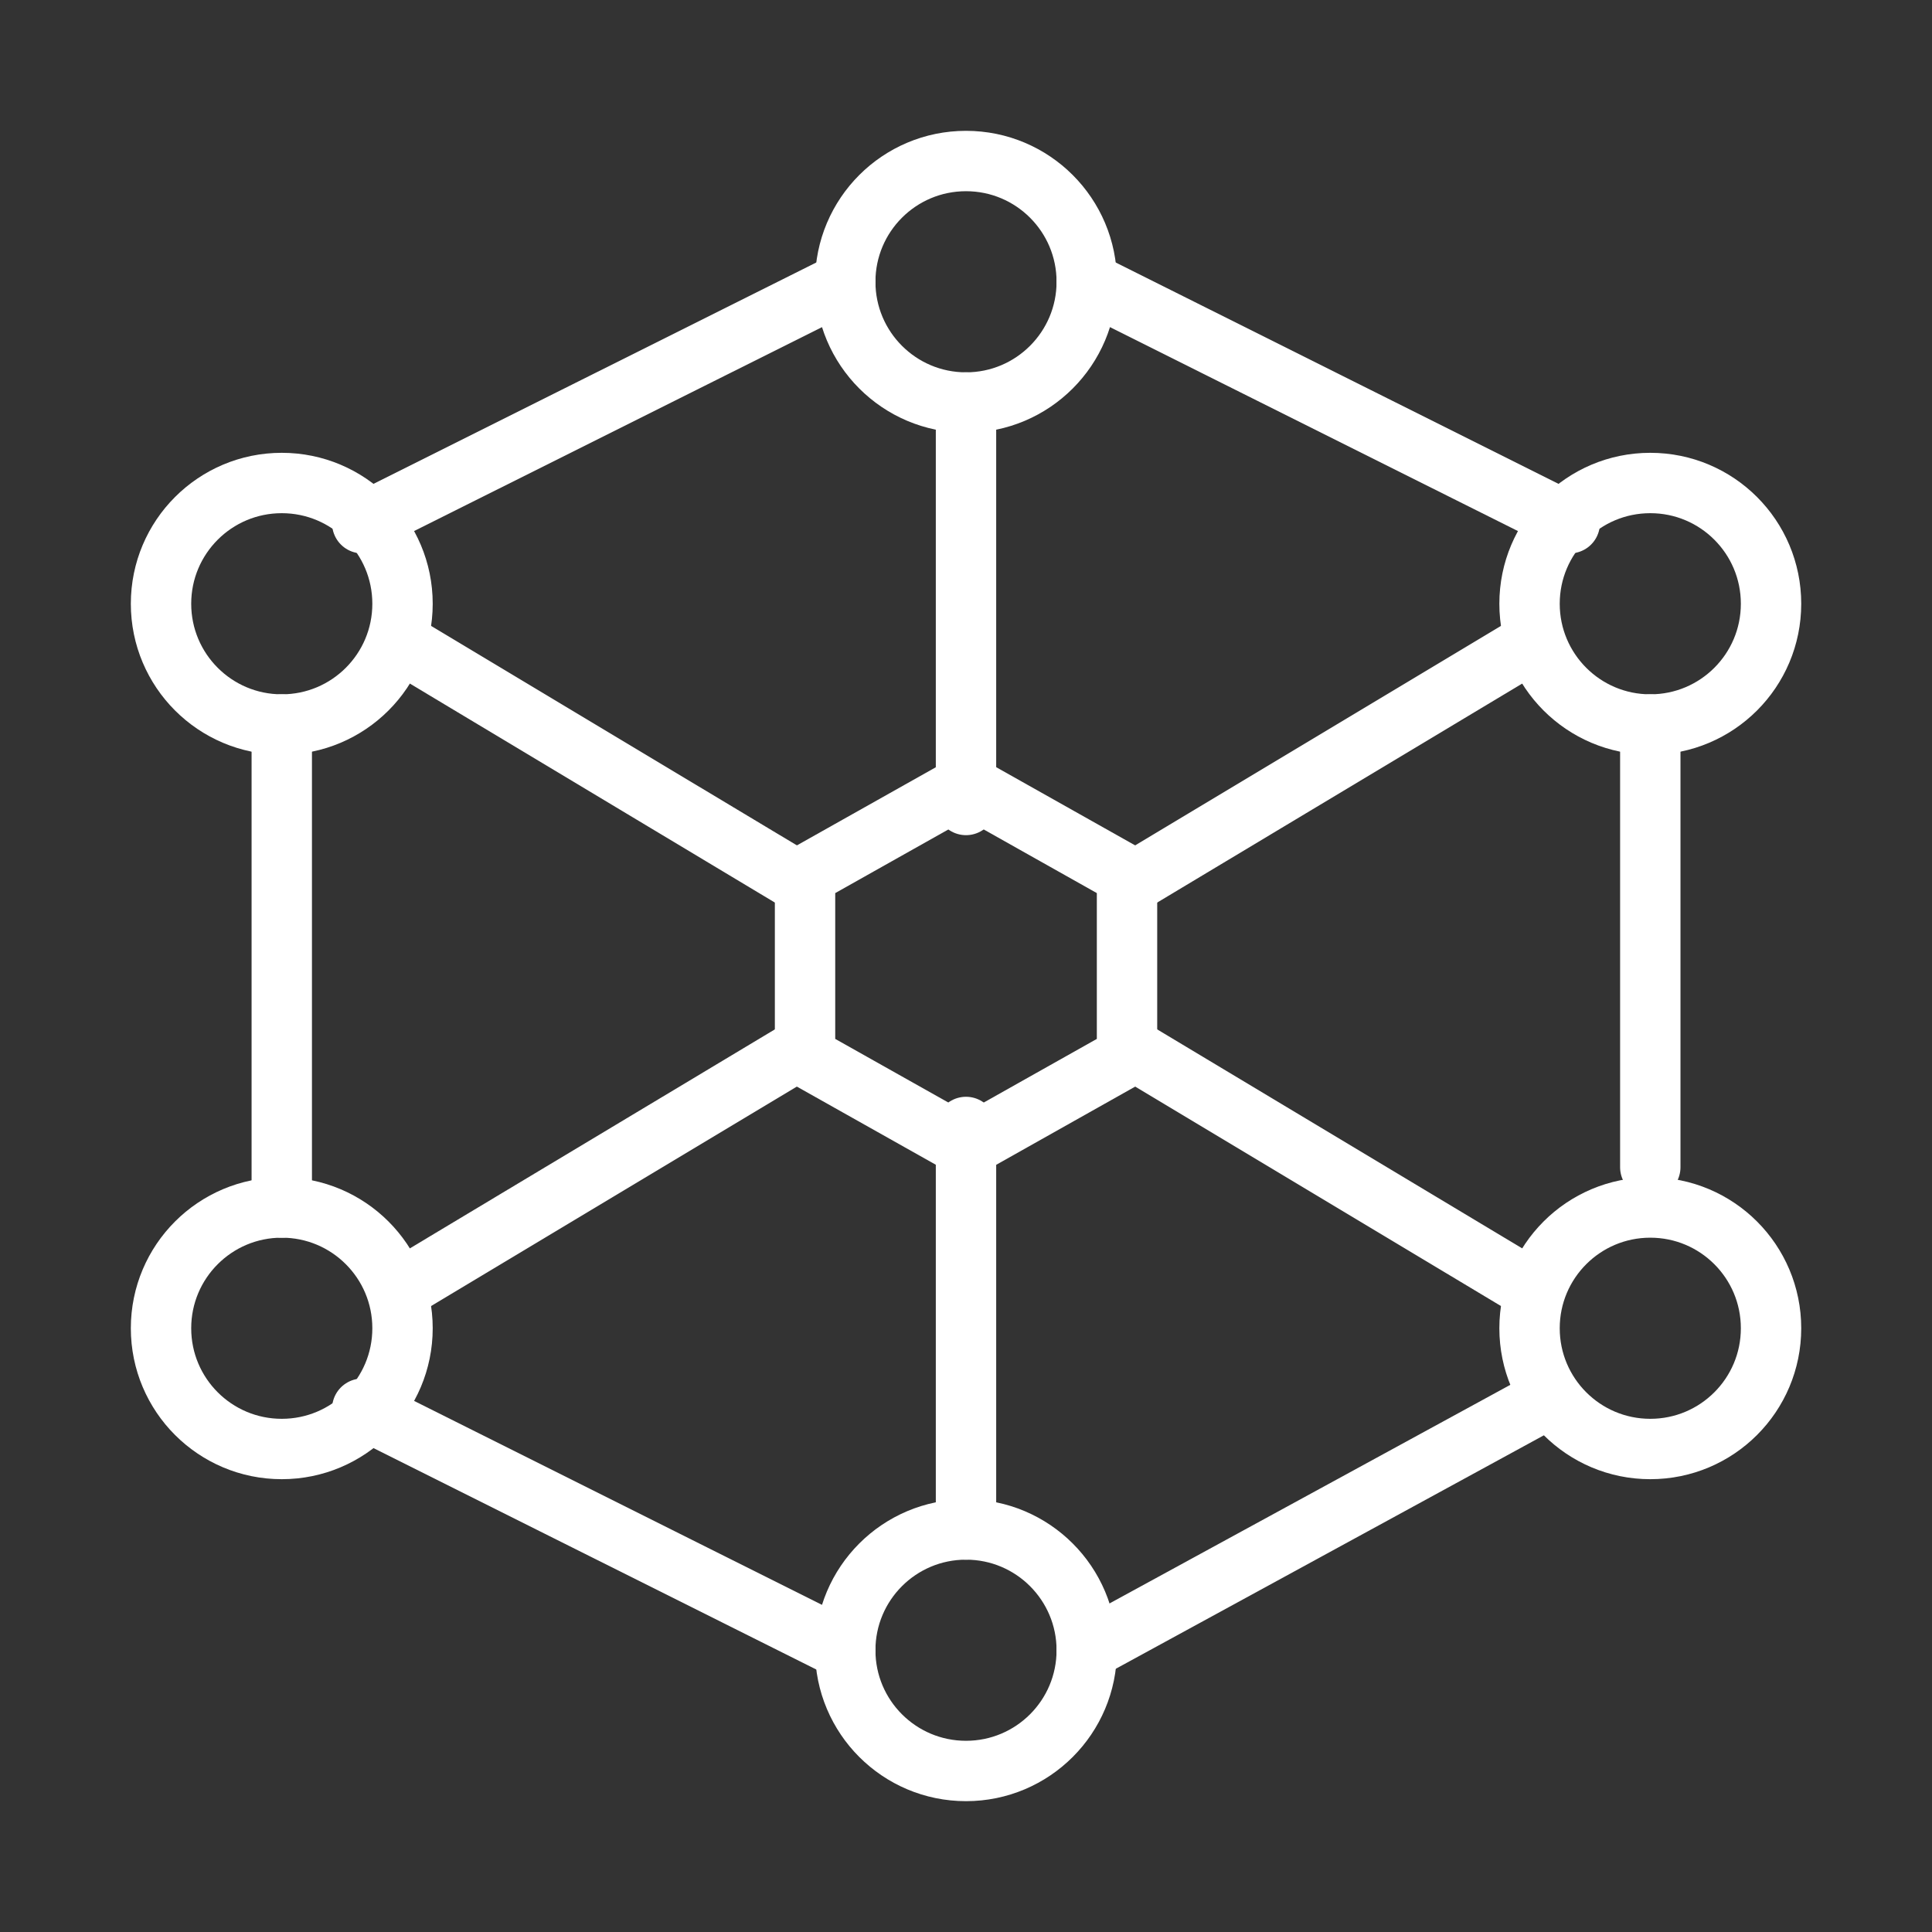
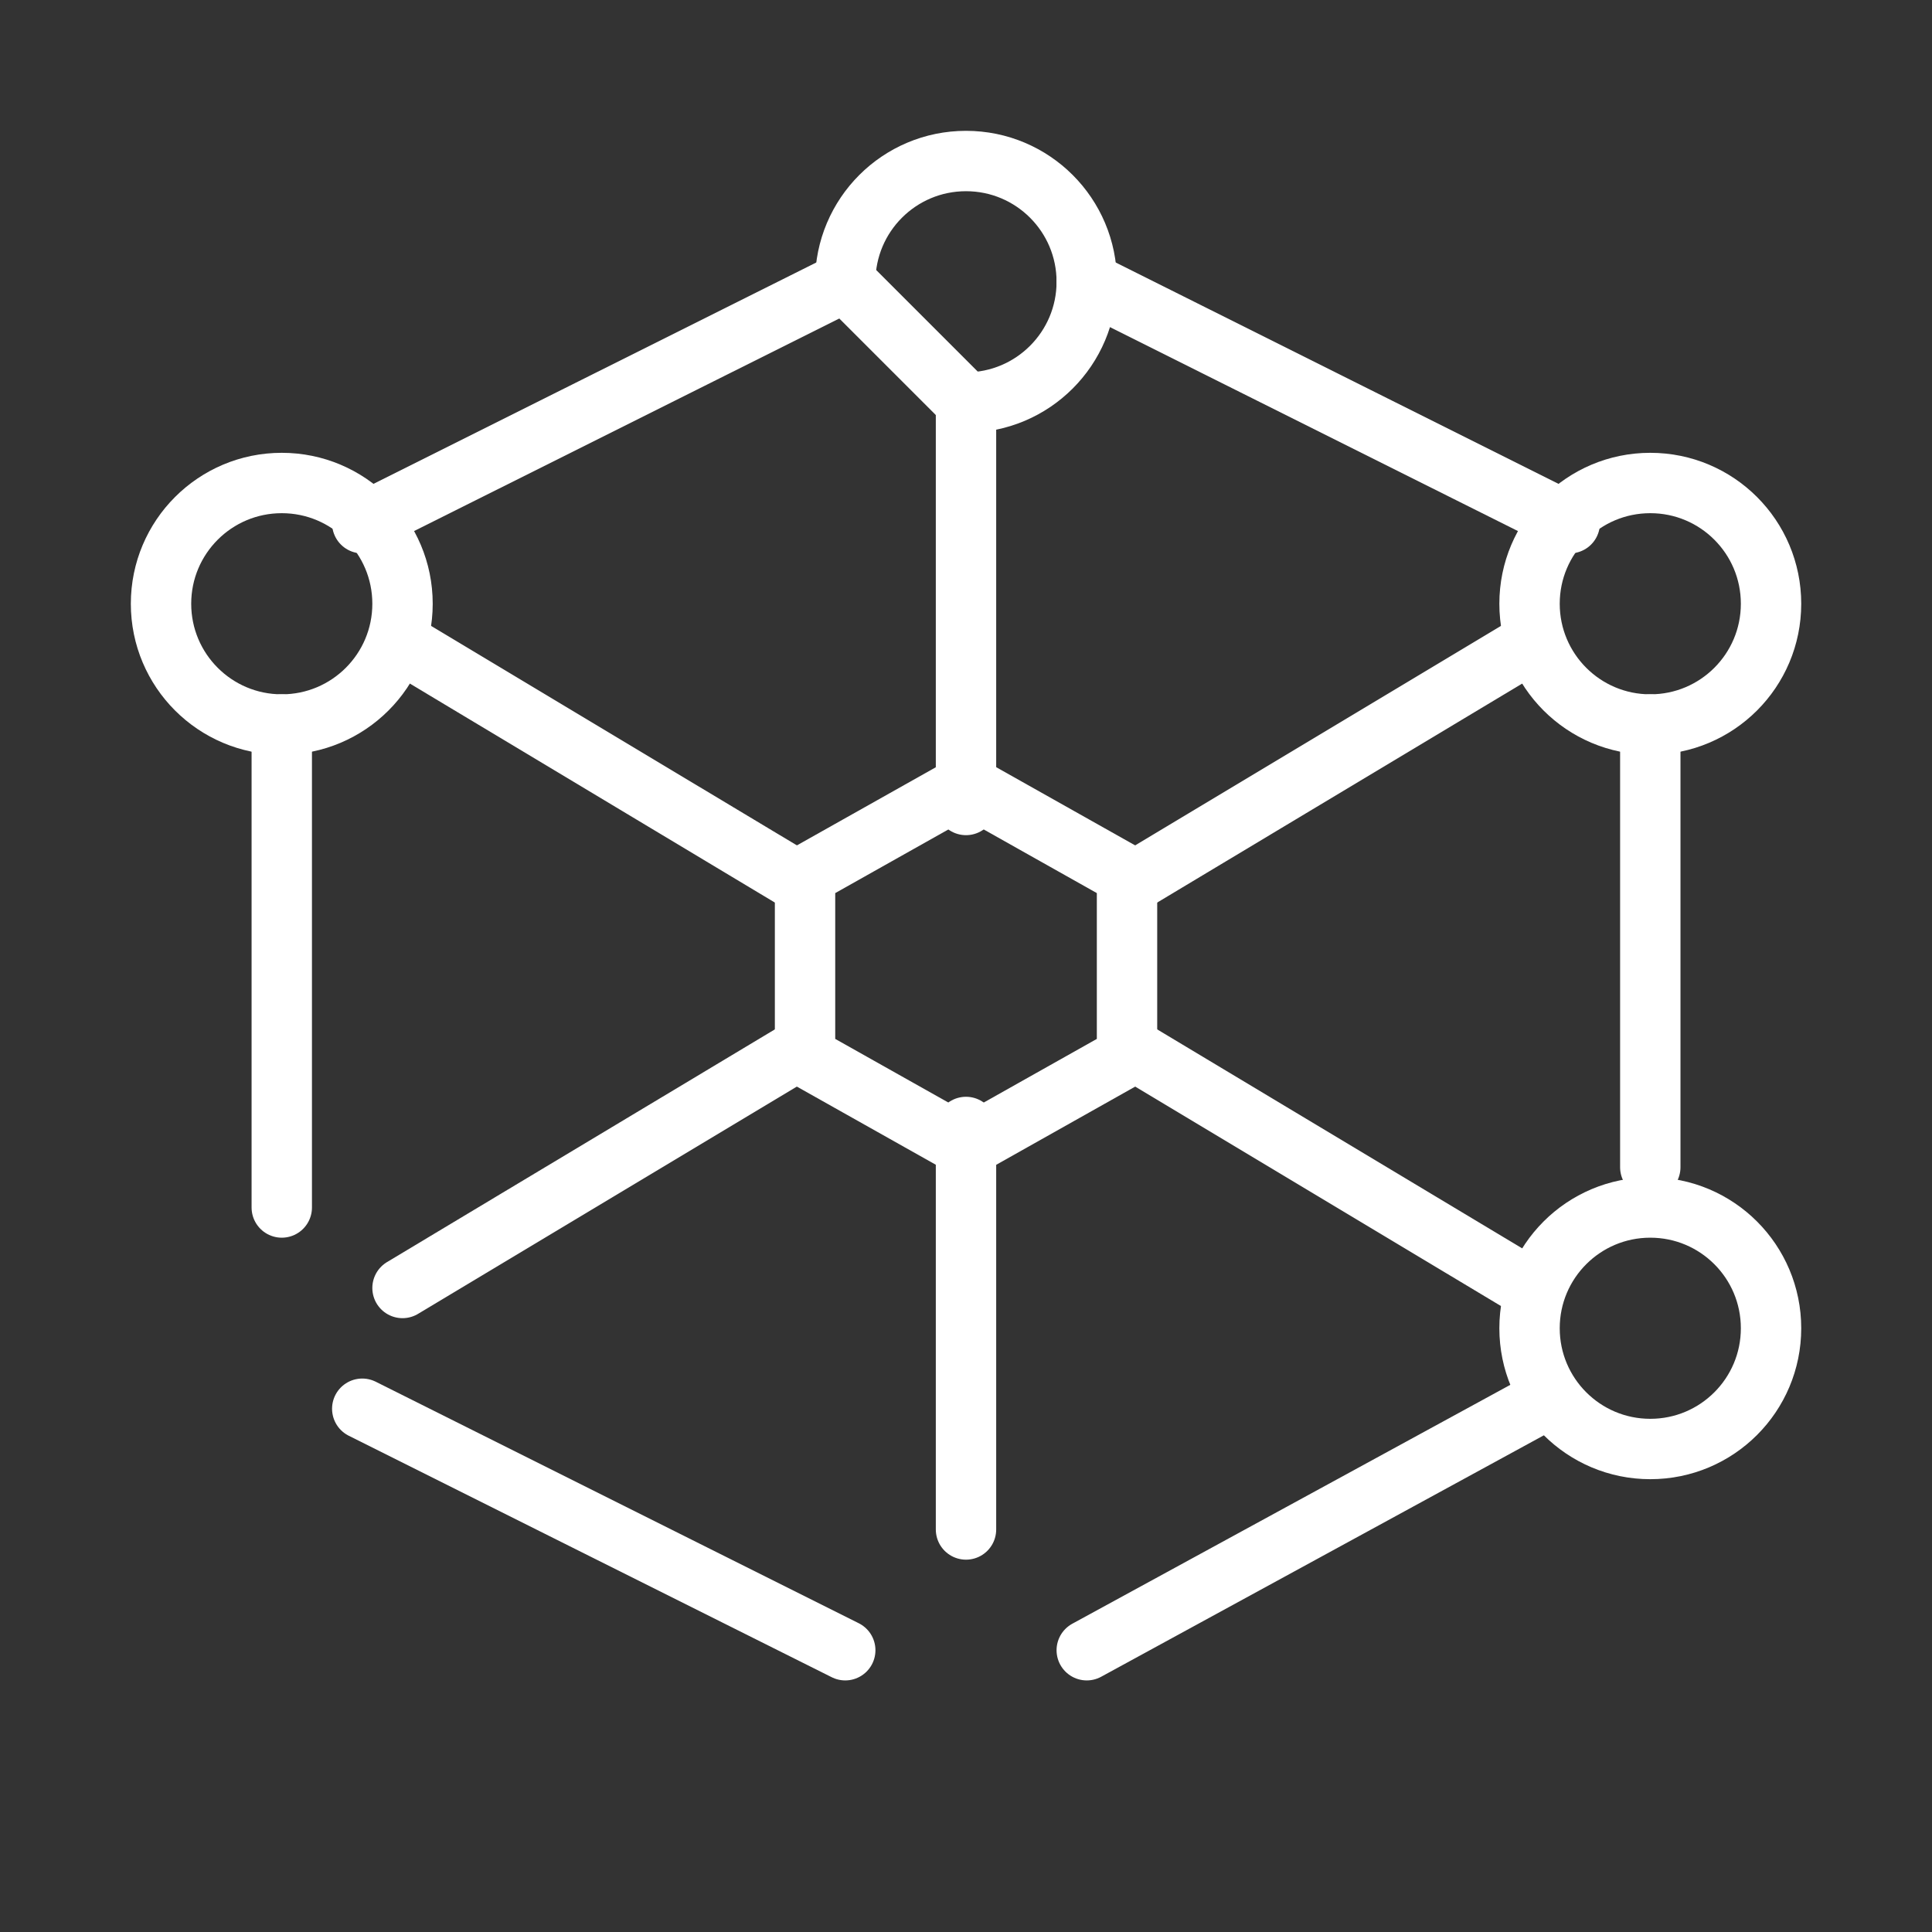
<svg xmlns="http://www.w3.org/2000/svg" width="32" height="32" viewBox="0 0 32 32" fill="none">
  <rect x="0" y="0" width="32" height="32" fill="#333333" stroke="none" />
  <path d="M6.667 21.333L13.334 17.333M18.667 14.666L25.334 10.666M16 6.667V13.333M16 18.666V25.333M6.667 10.666L13.334 14.666M18.667 17.333L25.334 21.333M27.334 12V19.333M18 27.333L25.334 23.333M6 23.333L14 27.333M4.667 20V12M6 8.666L14 4.667M26 8.666L18 4.667" stroke="white" stroke-linecap="round" stroke-linejoin="round" />
-   <path d="M16 6.667C17.105 6.667 18 5.771 18 4.667C18 3.562 17.105 2.667 16 2.667C14.895 2.667 14 3.562 14 4.667C14 5.771 14.895 6.667 16 6.667Z" stroke="white" stroke-linecap="round" stroke-linejoin="round" />
-   <path d="M16 29.333C17.105 29.333 18 28.438 18 27.333C18 26.228 17.105 25.333 16 25.333C14.895 25.333 14 26.228 14 27.333C14 28.438 14.895 29.333 16 29.333Z" stroke="white" stroke-linecap="round" stroke-linejoin="round" />
+   <path d="M16 6.667C17.105 6.667 18 5.771 18 4.667C18 3.562 17.105 2.667 16 2.667C14.895 2.667 14 3.562 14 4.667Z" stroke="white" stroke-linecap="round" stroke-linejoin="round" />
  <path d="M4.667 12C5.772 12 6.667 11.105 6.667 10C6.667 8.895 5.772 8 4.667 8C3.562 8 2.667 8.895 2.667 10C2.667 11.105 3.562 12 4.667 12Z" stroke="white" stroke-linecap="round" stroke-linejoin="round" />
  <path d="M27.334 12C28.439 12 29.334 11.105 29.334 10C29.334 8.895 28.439 8 27.334 8C26.229 8 25.334 8.895 25.334 10C25.334 11.105 26.229 12 27.334 12Z" stroke="white" stroke-linecap="round" stroke-linejoin="round" />
  <path d="M27.334 24C28.439 24 29.334 23.105 29.334 22C29.334 20.895 28.439 20 27.334 20C26.229 20 25.334 20.895 25.334 22C25.334 23.105 26.229 24 27.334 24Z" stroke="white" stroke-linecap="round" stroke-linejoin="round" />
-   <path d="M4.667 24C5.772 24 6.667 23.105 6.667 22C6.667 20.895 5.772 20 4.667 20C3.562 20 2.667 20.895 2.667 22C2.667 23.105 3.562 24 4.667 24Z" stroke="white" stroke-linecap="round" stroke-linejoin="round" />
  <path d="M16.001 13L18.667 14.5V17.5L16.001 19L13.334 17.5V14.5L16.001 13Z" stroke="white" stroke-linecap="round" stroke-linejoin="round" />
</svg>